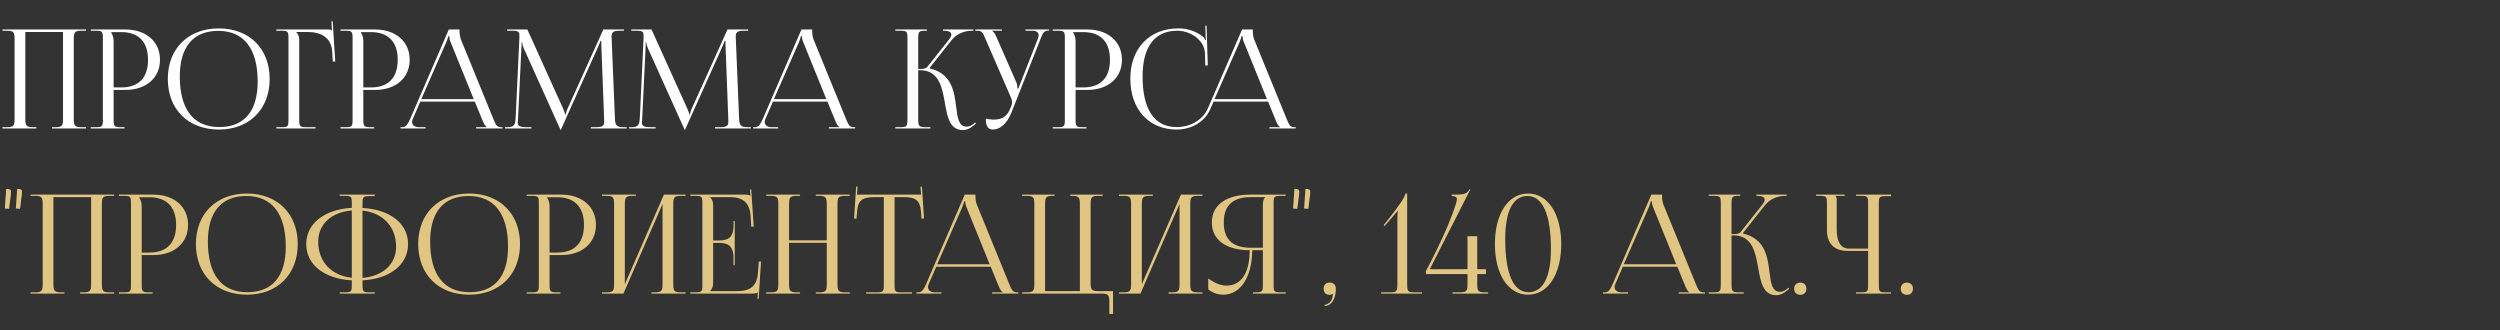
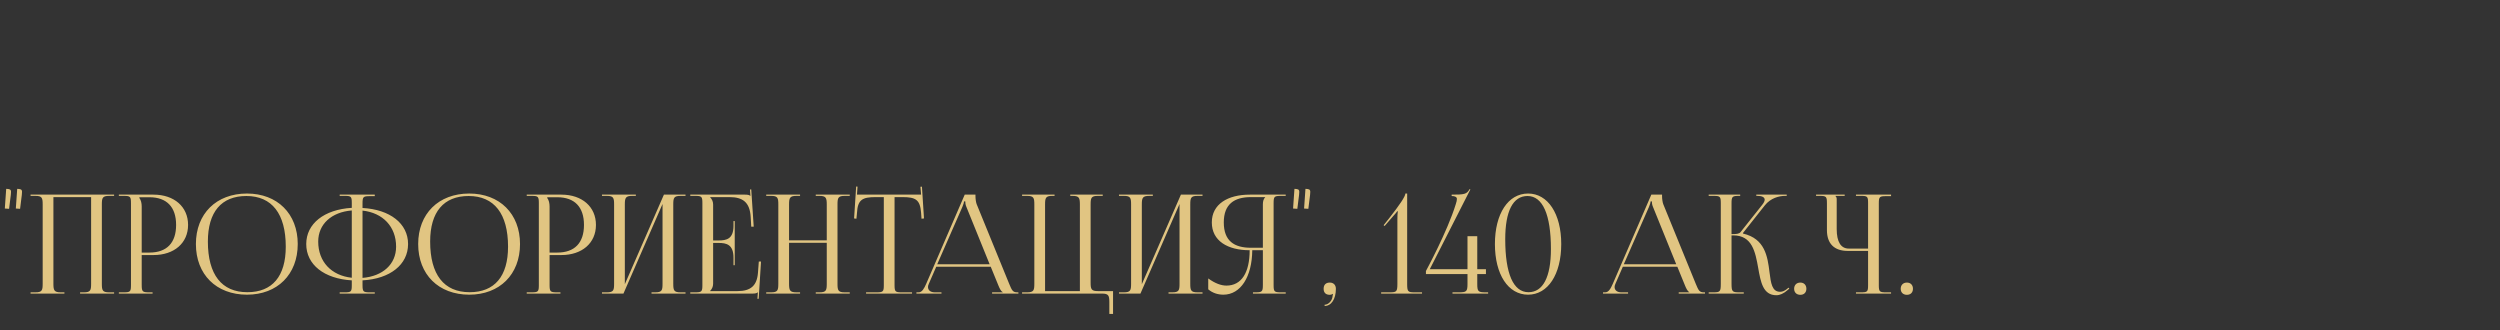
<svg xmlns="http://www.w3.org/2000/svg" width="545" height="72" viewBox="0 0 545 72" fill="none">
  <rect x="0" y="0" width="545" height="72" fill="#333333" stroke="none" />
-   <path d="M0.54 28V27.73H1.59C3.03 27.73 3.18 27.31 3.18 25.87V8.56C3.18 7.12 3.03 6.7 1.59 6.7H0.54V6.43H18.75V6.7H17.67C16.23 6.7 16.08 7.12 16.08 8.56V25.87C16.08 27.31 16.23 27.73 17.67 27.73H18.75V28H11.34V27.73H12.15C13.59 27.73 13.74 27.31 13.74 25.87V6.97H5.52V25.87C5.52 27.31 5.7 27.73 7.14 27.73H7.92V28H0.54ZM24.258 7V7.15C24.618 7.63 24.768 8.32 24.768 9.01V19.06H26.448C30.228 19.06 32.268 16.96 32.268 13.03C32.268 9.13 30.228 7 26.448 7H24.258ZM19.788 28V27.73H20.838C22.278 27.73 22.428 27.58 22.428 26.14V8.29C22.428 6.85 22.278 6.7 20.838 6.7H19.788V6.43H27.348C31.848 6.43 34.878 9.07 34.878 13.03C34.878 16.99 31.848 19.6 27.348 19.6H24.768V26.14C24.768 27.58 24.948 27.73 26.388 27.73H27.138V28H19.788ZM47.714 28.24C41.024 28.24 36.584 23.83 36.584 17.2C36.584 10.6 41.024 6.19 47.714 6.19C54.344 6.19 58.784 10.6 58.784 17.2C58.784 23.83 54.344 28.24 47.714 28.24ZM47.804 27.7C53.234 27.7 56.174 24.25 56.174 17.77C56.174 10.6 53.144 6.73 47.594 6.73C42.134 6.73 39.194 10.21 39.194 16.66C39.194 23.86 42.194 27.7 47.804 27.7ZM60.247 28V27.73H61.297C62.737 27.73 62.887 27.58 62.887 26.14V8.29C62.887 6.85 62.737 6.7 61.297 6.7H60.247V6.43H71.527C72.007 6.43 72.127 6.49 72.337 6.7H72.367L72.247 4.66L72.517 4.63L73.087 13.42H72.547L72.427 11.32C72.247 8.08 69.877 6.97 66.997 6.97H64.567V7C64.927 7.36 65.227 7.9 65.227 8.56V26.14C65.227 27.58 65.407 27.73 66.847 27.73H68.797V28H60.247ZM78.692 7V7.15C79.052 7.63 79.202 8.32 79.202 9.01V19.06H80.882C84.662 19.06 86.702 16.96 86.702 13.03C86.702 9.13 84.662 7 80.882 7H78.692ZM74.222 28V27.73H75.272C76.712 27.73 76.862 27.58 76.862 26.14V8.29C76.862 6.85 76.712 6.7 75.272 6.7H74.222V6.43H81.782C86.282 6.43 89.312 9.07 89.312 13.03C89.312 16.99 86.282 19.6 81.782 19.6H79.202V26.14C79.202 27.58 79.382 27.73 80.822 27.73H81.572V28H74.222ZM87.31 28V27.73H87.79C88.54 27.73 88.99 26.89 89.44 25.87L97.84 6.43H100.18V6.79C100.18 7.39 100.3 8.17 100.45 8.53L107.53 25.87C108.13 27.31 108.31 27.73 109.3 27.73H109.54V28H103.81V27.73H106.12V27.67C105.73 27.52 105.4 26.77 105.19 26.26L103.51 22.15H91.63L90.01 25.87C89.89 26.14 89.83 26.35 89.83 26.56C89.83 27.28 90.4 27.73 91.3 27.73H92.77V28H87.31ZM91.84 21.61H103.27L98.2 9.1C97.99 8.62 97.96 8.23 97.96 7.9H97.69C97.69 8.08 97.6 8.47 97.33 9.1L91.84 21.61ZM110.075 28V27.73H110.555C112.085 27.73 112.325 27.28 112.415 25.6L113.225 8.29C113.225 8.08 113.225 7.87 113.225 7.66C113.225 7 113.045 6.7 111.755 6.7H110.555V6.43H114.965L122.735 23.62C123.005 24.22 123.185 24.73 123.185 24.91H123.335C123.335 24.73 123.545 24.07 123.755 23.62L131.525 6.43H136.025V6.7H135.005C133.535 6.7 133.325 7.15 133.325 8.02C133.325 8.26 133.325 8.53 133.355 8.83L134.045 25.6C134.105 27.31 134.315 27.73 135.965 27.73H136.625V28H128.795V27.73H129.875C131.495 27.73 131.705 27.31 131.705 26.59C131.705 26.44 131.705 26.26 131.705 26.05L131.105 10.24C131.075 9.7 131.075 9.25 131.075 8.92H130.895C130.895 9.01 130.685 9.52 130.415 10.15L122.345 28.12L122.255 28.33H122.195L122.105 28.12L114.155 10.48C113.885 9.88 113.825 9.31 113.825 9.22H113.705C113.705 9.49 113.705 9.7 113.675 10.24L112.925 25.99C112.895 26.26 112.865 26.5 112.865 26.68C112.865 27.4 113.135 27.73 114.785 27.73H115.865V28H110.075ZM137.145 28V27.73H137.625C139.155 27.73 139.395 27.28 139.485 25.6L140.295 8.29C140.295 8.08 140.295 7.87 140.295 7.66C140.295 7 140.115 6.7 138.825 6.7H137.625V6.43H142.035L149.805 23.62C150.075 24.22 150.255 24.73 150.255 24.91H150.405C150.405 24.73 150.615 24.07 150.825 23.62L158.595 6.43H163.095V6.7H162.075C160.605 6.7 160.395 7.15 160.395 8.02C160.395 8.26 160.395 8.53 160.425 8.83L161.115 25.6C161.175 27.31 161.385 27.73 163.035 27.73H163.695V28H155.865V27.73H156.945C158.565 27.73 158.775 27.31 158.775 26.59C158.775 26.44 158.775 26.26 158.775 26.05L158.175 10.24C158.145 9.7 158.145 9.25 158.145 8.92H157.965C157.965 9.01 157.755 9.52 157.485 10.15L149.415 28.12L149.325 28.33H149.265L149.175 28.12L141.225 10.48C140.955 9.88 140.895 9.31 140.895 9.22H140.775C140.775 9.49 140.775 9.7 140.745 10.24L139.995 25.99C139.965 26.26 139.935 26.5 139.935 26.68C139.935 27.4 140.205 27.73 141.855 27.73H142.935V28H137.145ZM164.185 28V27.73H164.665C165.415 27.73 165.865 26.89 166.315 25.87L174.715 6.43H177.055V6.79C177.055 7.39 177.175 8.17 177.325 8.53L184.405 25.87C185.005 27.31 185.185 27.73 186.175 27.73H186.415V28H180.685V27.73H182.995V27.67C182.605 27.52 182.275 26.77 182.065 26.26L180.385 22.15H168.505L166.885 25.87C166.765 26.14 166.705 26.35 166.705 26.56C166.705 27.28 167.275 27.73 168.175 27.73H169.645V28H164.185ZM168.715 21.61H180.145L175.075 9.1C174.865 8.62 174.835 8.23 174.835 7.9H174.565C174.565 8.08 174.475 8.47 174.205 9.1L168.715 21.61ZM195.188 28V27.73H196.238C197.678 27.73 197.828 27.55 197.828 25.87V8.29C197.828 6.85 197.678 6.7 196.238 6.7H195.188V6.43H202.058V6.7H201.788C200.348 6.7 200.168 6.85 200.168 8.29V15.04C201.248 15.04 201.818 14.98 202.118 14.62L206.858 8.65C207.218 8.2 207.398 7.81 207.398 7.54C207.398 6.97 206.768 6.7 205.838 6.7H205.568V6.43H212.198V6.7H211.838C210.518 6.7 208.688 7.18 207.428 8.77L202.658 14.8L202.688 14.92C207.458 16.03 208.028 19.9 208.448 23.35C208.748 25.72 208.988 27.61 210.758 27.61C211.178 27.61 211.658 27.46 212.198 27.04L212.588 26.71L212.768 26.92L212.378 27.25C211.538 28 210.698 28.36 209.948 28.36C207.038 28.36 206.528 25.51 205.988 22.45C205.358 18.94 204.698 15.31 200.528 15.31H200.168V25.87C200.168 27.55 200.348 27.73 201.788 27.73H202.838V28H195.188ZM214.897 25.87C215.317 25.96 216.157 26.08 216.577 26.08C218.797 26.08 219.637 25.09 220.237 23.65L220.477 23.08C220.567 22.87 220.627 22.6 220.627 22.33C220.627 22.03 220.567 21.73 220.447 21.4L214.867 8.56C214.297 7.18 214.087 6.7 213.067 6.7H212.617V6.43H218.407V6.7H216.277V6.76C216.697 6.91 217.027 7.63 217.267 8.17L221.587 18.01C221.767 18.43 221.797 19.09 221.797 19.27V19.33L222.007 19.27L226.207 8.56C226.327 8.26 226.417 7.93 226.417 7.66C226.417 7.12 226.057 6.7 224.947 6.7H223.567V6.43H228.727V6.67H228.547C227.557 6.67 227.317 7.24 226.807 8.56L220.477 24.58C219.487 27.04 217.957 28.24 216.427 28.24C215.407 28.24 214.897 27.46 214.897 25.87ZM233.965 7V7.15C234.325 7.63 234.475 8.32 234.475 9.01V19.06H236.155C239.935 19.06 241.975 16.96 241.975 13.03C241.975 9.13 239.935 7 236.155 7H233.965ZM229.495 28V27.73H230.545C231.985 27.73 232.135 27.58 232.135 26.14V8.29C232.135 6.85 231.985 6.7 230.545 6.7H229.495V6.43H237.055C241.555 6.43 244.585 9.07 244.585 13.03C244.585 16.99 241.555 19.6 237.055 19.6H234.475V26.14C234.475 27.58 234.655 27.73 236.095 27.73H236.845V28H229.495ZM246.411 17.14C246.411 10.57 250.581 6.19 256.881 6.19C258.891 6.19 260.841 6.82 262.371 8.11C262.521 8.26 262.641 8.5 262.701 8.71L262.911 8.65C262.851 8.41 262.821 8.11 262.821 7.78L262.761 5.62L263.031 5.59L263.301 14.26L262.761 14.29L262.671 11.5C262.521 8.8 259.611 6.7 256.641 6.7C251.721 6.7 249.081 10.21 249.081 16.66C249.081 23.86 251.661 27.7 256.491 27.7C259.341 27.7 262.131 26.32 263.331 23.59L270.771 6.43H273.111V6.79C273.111 7.39 273.231 8.17 273.381 8.53L280.461 25.87C281.061 27.31 281.241 27.73 282.231 27.73H282.471V28H276.741V27.73H279.051V27.67C278.661 27.52 278.331 26.77 278.121 26.26L276.441 22.15H264.561L263.841 23.8C262.521 26.77 259.521 28.24 256.491 28.24C250.431 28.24 246.411 23.8 246.411 17.14ZM264.771 21.61H276.201L271.131 9.1C270.921 8.62 270.891 8.23 270.891 7.9H270.621C270.621 8.08 270.531 8.47 270.261 9.1L264.771 21.61Z" fill="white" />
  <path d="M3.45 45.46L3.75 41.17C4.47 41.2 4.8 41.26 4.8 41.83C4.8 42.16 4.74 42.73 4.62 43.57L4.38 45.52L3.45 45.46ZM1.05 45.46L1.35 41.17C2.07 41.2 2.4 41.26 2.4 41.83C2.4 42.16 2.34 42.73 2.22 43.57L1.98 45.52L1.05 45.46ZM6.663 64V63.73H7.713C9.153 63.73 9.303 63.31 9.303 61.87V44.56C9.303 43.12 9.153 42.7 7.713 42.7H6.663V42.43H24.873V42.7H23.793C22.353 42.7 22.203 43.12 22.203 44.56V61.87C22.203 63.31 22.353 63.73 23.793 63.73H24.873V64H17.463V63.73H18.273C19.713 63.73 19.863 63.31 19.863 61.87V42.97H11.643V61.87C11.643 63.31 11.823 63.73 13.263 63.73H14.043V64H6.663ZM30.381 43V43.15C30.741 43.63 30.891 44.32 30.891 45.01V55.06H32.571C36.351 55.06 38.391 52.96 38.391 49.03C38.391 45.13 36.351 43 32.571 43H30.381ZM25.911 64V63.73H26.961C28.401 63.73 28.551 63.58 28.551 62.14V44.29C28.551 42.85 28.401 42.7 26.961 42.7H25.911V42.43H33.471C37.971 42.43 41.001 45.07 41.001 49.03C41.001 52.99 37.971 55.6 33.471 55.6H30.891V62.14C30.891 63.58 31.071 63.73 32.511 63.73H33.261V64H25.911ZM53.837 64.24C47.147 64.24 42.707 59.83 42.707 53.2C42.707 46.6 47.147 42.19 53.837 42.19C60.467 42.19 64.907 46.6 64.907 53.2C64.907 59.83 60.467 64.24 53.837 64.24ZM53.927 63.7C59.357 63.7 62.297 60.25 62.297 53.77C62.297 46.6 59.267 42.73 53.717 42.73C48.257 42.73 45.317 46.21 45.317 52.66C45.317 59.86 48.317 63.7 53.927 63.7ZM74.05 64V63.73H75.1C76.54 63.73 76.69 63.61 76.69 62.17V61.12C70.66 60.76 66.76 57.7 66.76 53.2C66.76 48.76 70.66 45.67 76.69 45.31V44.26C76.69 42.82 76.54 42.7 75.1 42.7H74.05V42.43H81.7V42.76H80.65C79.21 42.76 79.03 42.88 79.03 44.32V45.34C85.03 45.67 88.96 48.73 88.96 53.2C88.96 57.7 85.03 60.79 79.03 61.12V62.17C79.03 63.61 79.21 63.73 80.65 63.73H81.7V64H74.05ZM79.03 45.91V60.58C83.44 60.22 86.35 57.61 86.35 53.77C86.35 49.42 83.47 46.39 79.03 45.91ZM76.69 60.55V45.88C72.25 46.24 69.37 48.88 69.37 52.66C69.37 57.04 72.22 60.07 76.69 60.55ZM102.294 64.24C95.604 64.24 91.164 59.83 91.164 53.2C91.164 46.6 95.604 42.19 102.294 42.19C108.924 42.19 113.364 46.6 113.364 53.2C113.364 59.83 108.924 64.24 102.294 64.24ZM102.384 63.7C107.814 63.7 110.754 60.25 110.754 53.77C110.754 46.6 107.724 42.73 102.174 42.73C96.714 42.73 93.774 46.21 93.774 52.66C93.774 59.86 96.774 63.7 102.384 63.7ZM119.297 43V43.15C119.657 43.63 119.807 44.32 119.807 45.01V55.06H121.487C125.267 55.06 127.307 52.96 127.307 49.03C127.307 45.13 125.267 43 121.487 43H119.297ZM114.827 64V63.73H115.877C117.317 63.73 117.467 63.58 117.467 62.14V44.29C117.467 42.85 117.317 42.7 115.877 42.7H114.827V42.43H122.387C126.887 42.43 129.917 45.07 129.917 49.03C129.917 52.99 126.887 55.6 122.387 55.6H119.807V62.14C119.807 63.58 119.987 63.73 121.427 63.73H122.177V64H114.827ZM131.233 64V63.73H132.283C133.723 63.73 133.873 63.31 133.873 61.87V44.56C133.873 43.12 133.723 42.7 132.283 42.7H131.233V42.43H138.613V42.7H137.833C136.393 42.7 136.213 43.12 136.213 44.56V61.96L144.733 42.43H149.443V42.7H148.363C146.923 42.7 146.773 43.12 146.773 44.56V61.87C146.773 63.31 146.923 63.73 148.363 63.73H149.443V64H142.033V63.73H142.843C144.283 63.73 144.433 63.31 144.433 61.87V44.47L135.913 64H131.233ZM160.171 57.82H159.901V56.17C159.901 53.29 158.341 52.96 156.661 52.96H155.461V61.87C155.461 62.53 155.161 63.07 154.801 63.43V63.46H160.771C163.651 63.46 165.031 62.29 165.241 59.41L165.421 57.01H165.901L165.391 65.14H165.121L165.211 63.73H165.181C164.971 63.94 164.551 64 164.071 64H150.481V63.73H151.531C152.971 63.73 153.121 63.58 153.121 62.14V44.29C153.121 42.85 152.971 42.7 151.531 42.7H150.481V42.43H162.451C162.931 42.43 163.351 42.49 163.561 42.7H163.591L163.501 41.32L163.771 41.29L164.311 49.42H163.771L163.651 47.32C163.471 44.08 161.911 42.97 159.031 42.97H154.801V43C155.161 43.36 155.461 43.9 155.461 44.56V52.42H156.661C158.341 52.42 159.901 52.12 159.901 49.24V48.19H160.171V57.82ZM167.034 64V63.73H168.084C169.524 63.73 169.674 63.31 169.674 61.87V44.56C169.674 43.12 169.524 42.7 168.084 42.7H167.034V42.43H174.414V42.7H173.634C172.194 42.7 172.014 43.12 172.014 44.56V52.39H180.234V44.56C180.234 43.12 180.054 42.7 178.614 42.7H177.834V42.43H185.244V42.7H184.164C182.724 42.7 182.574 43.12 182.574 44.56V61.87C182.574 63.31 182.724 63.73 184.164 63.73H185.244V64H177.834V63.73H178.644C180.084 63.73 180.234 63.31 180.234 61.87V52.93H172.014V61.87C172.014 63.31 172.194 63.73 173.634 63.73H174.414V64H167.034ZM188.802 64V63.73H191.082C192.522 63.73 192.672 63.58 192.672 62.14V42.97H190.872C187.992 42.97 186.972 43.54 186.822 46.42L186.702 47.68L186.192 47.62L186.642 40.66L186.942 40.69L186.822 42.43H200.802L200.652 40.72L200.982 40.69L201.432 47.62L200.892 47.68L200.802 46.42C200.592 43.54 199.632 42.97 196.752 42.97H195.012V62.14C195.012 63.58 195.162 63.73 196.602 63.73H198.822V64H188.802ZM199.781 64V63.73H200.261C201.011 63.73 201.461 62.89 201.911 61.87L210.311 42.43H212.651V42.79C212.651 43.39 212.771 44.17 212.921 44.53L220.001 61.87C220.601 63.31 220.781 63.73 221.771 63.73H222.011V64H216.281V63.73H218.591V63.67C218.201 63.52 217.871 62.77 217.661 62.26L215.981 58.15H204.101L202.481 61.87C202.361 62.14 202.301 62.35 202.301 62.56C202.301 63.28 202.871 63.73 203.771 63.73H205.241V64H199.781ZM204.311 57.61H215.741L210.671 45.1C210.461 44.62 210.431 44.23 210.431 43.9H210.161C210.161 44.08 210.071 44.47 209.801 45.1L204.311 57.61ZM222.815 64V63.73H223.895C225.335 63.73 225.485 63.31 225.485 61.87V44.56C225.485 43.12 225.335 42.7 223.895 42.7H222.815V42.43H229.895V42.7H229.415C227.975 42.7 227.825 43.12 227.825 44.56V63.46H235.415V44.56C235.415 43.12 235.235 42.7 233.795 42.7H233.315V42.43H240.395V42.7H239.345C237.905 42.7 237.755 43.12 237.755 44.56V61.6C237.755 63.04 237.905 63.46 239.345 63.46H242.645V68.44H241.835V65.86C241.835 64.42 241.655 64 240.215 64H222.815ZM243.938 64V63.73H244.988C246.428 63.73 246.578 63.31 246.578 61.87V44.56C246.578 43.12 246.428 42.7 244.988 42.7H243.938V42.43H251.318V42.7H250.538C249.098 42.7 248.918 43.12 248.918 44.56V61.96L257.438 42.43H262.148V42.7H261.068C259.628 42.7 259.478 43.12 259.478 44.56V61.87C259.478 63.31 259.628 63.73 261.068 63.73H262.148V64H254.738V63.73H255.548C256.988 63.73 257.138 63.31 257.138 61.87V44.47L248.618 64H243.938ZM273.146 64V63.73H273.686C275.126 63.73 275.306 63.58 275.306 62.14V54.55H272.996C272.936 60.37 270.446 64.24 266.696 64.24C265.466 64.24 264.296 63.85 263.396 63.07V60.7C264.836 61.75 266.186 62.26 267.356 62.26C270.626 62.26 272.426 59.47 272.426 54.55C267.626 54.55 264.176 52.51 264.176 48.49C264.176 44.5 267.656 42.43 272.456 42.43H280.286V42.7H279.236C277.796 42.7 277.646 42.85 277.646 44.29V62.14C277.646 63.58 277.796 63.73 279.236 63.73H280.286V64H273.146ZM275.306 54.01V44.56C275.306 43.87 275.456 43.36 275.816 43V42.97H272.696C269.036 42.97 266.786 44.53 266.786 48.49C266.786 52.51 269.036 54.01 272.696 54.01H275.306ZM284.29 45.46L284.59 41.17C285.31 41.2 285.64 41.26 285.64 41.83C285.64 42.16 285.58 42.73 285.46 43.57L285.22 45.52L284.29 45.46ZM281.89 45.46L282.19 41.17C282.91 41.2 283.24 41.26 283.24 41.83C283.24 42.16 283.18 42.73 283.06 43.57L282.82 45.52L281.89 45.46ZM288.763 66.43C289.573 66.43 290.323 65.62 290.473 64.78C290.503 64.57 290.533 64.24 290.593 64.12L290.503 64.06C290.413 64.18 290.113 64.27 289.903 64.27C289.033 64.27 288.553 63.82 288.553 62.95C288.553 62.08 289.033 61.6 289.903 61.6C290.713 61.6 291.223 62.14 291.223 62.95C291.223 65.2 290.233 66.7 288.763 66.7V66.43ZM310.001 64H301.091V63.73H303.011C304.451 63.73 304.631 63.55 304.631 61.87V47.83C304.631 47.14 304.661 46.51 304.721 46.09L304.601 46.03C304.481 46.21 304.271 46.54 303.851 46.96L301.841 49.27L301.631 49.09L302.801 47.62C305.111 44.68 306.371 42.82 306.371 42.19H306.761V61.87C306.761 63.55 306.911 63.73 308.351 63.73H310.001V64ZM311.693 58.69H319.913V51.49H322.043V58.69H323.933V59.74H322.043V61.87C322.043 63.55 322.223 63.73 323.903 63.73H324.413V64H316.643V63.73H318.022C319.703 63.73 319.913 63.55 319.913 61.87V59.74H310.853V59.08C310.943 58.9 315.533 50.47 317.363 44.5C317.543 43.99 317.603 43.63 317.603 43.36C317.603 42.97 317.213 42.73 316.463 42.73V42.43C319.132 42.43 319.763 42.37 320.363 41.23L320.543 41.29L311.693 58.69ZM333.001 42.73C329.821 42.73 328.141 46.03 328.141 52.15C328.141 59.68 329.911 63.7 333.211 63.7C336.361 63.7 338.101 60.43 338.101 54.28C338.101 46.78 336.301 42.73 333.001 42.73ZM333.121 42.19C337.441 42.19 340.351 46.6 340.351 53.2C340.351 59.83 337.441 64.24 333.121 64.24C328.771 64.24 325.891 59.83 325.891 53.2C325.891 46.6 328.771 42.19 333.121 42.19ZM349.459 64V63.73H349.939C350.689 63.73 351.139 62.89 351.589 61.87L359.989 42.43H362.329V42.79C362.329 43.39 362.449 44.17 362.599 44.53L369.679 61.87C370.279 63.31 370.459 63.73 371.449 63.73H371.689V64H365.959V63.73H368.269V63.67C367.879 63.52 367.549 62.77 367.339 62.26L365.659 58.15H353.779L352.159 61.87C352.039 62.14 351.979 62.35 351.979 62.56C351.979 63.28 352.549 63.73 353.449 63.73H354.919V64H349.459ZM353.989 57.61H365.419L360.349 45.1C360.139 44.62 360.109 44.23 360.109 43.9H359.839C359.839 44.08 359.749 44.47 359.479 45.1L353.989 57.61ZM372.493 64V63.73H373.543C374.983 63.73 375.133 63.55 375.133 61.87V44.29C375.133 42.85 374.983 42.7 373.543 42.7H372.493V42.43H379.363V42.7H379.093C377.653 42.7 377.473 42.85 377.473 44.29V51.04C378.553 51.04 379.123 50.98 379.423 50.62L384.163 44.65C384.523 44.2 384.703 43.81 384.703 43.54C384.703 42.97 384.073 42.7 383.143 42.7H382.873V42.43H389.503V42.7H389.143C387.823 42.7 385.993 43.18 384.733 44.77L379.963 50.8L379.993 50.92C384.763 52.03 385.333 55.9 385.753 59.35C386.053 61.72 386.293 63.61 388.063 63.61C388.483 63.61 388.963 63.46 389.503 63.04L389.893 62.71L390.073 62.92L389.683 63.25C388.843 64 388.003 64.36 387.253 64.36C384.343 64.36 383.833 61.51 383.293 58.45C382.663 54.94 382.003 51.31 377.833 51.31H377.473V61.87C377.473 63.55 377.653 63.73 379.093 63.73H380.143V64H372.493ZM392.471 61.6C393.251 61.6 393.791 62.11 393.791 62.95C393.791 63.73 393.311 64.27 392.471 64.27C391.691 64.27 391.121 63.79 391.121 62.95C391.121 62.17 391.631 61.6 392.471 61.6ZM404.601 64V63.73H405.651C407.091 63.73 407.241 63.61 407.241 62.17V54.7H402.801C399.861 54.7 398.271 53.11 398.271 50.17V44.29C398.271 42.85 398.121 42.7 396.681 42.7H395.901V42.43H402.141V42.7H400.131V42.76C400.341 42.97 400.401 43.06 400.401 43.54V49.93C400.401 52.72 401.301 54.19 403.041 54.19H407.241V44.26C407.241 42.82 407.091 42.7 405.651 42.7H404.601V42.43H412.251V42.76H411.201C409.761 42.76 409.581 42.88 409.581 44.32V62.17C409.581 63.61 409.761 63.73 411.201 63.73H412.251V64H404.601ZM415.704 61.6C416.484 61.6 417.024 62.11 417.024 62.95C417.024 63.73 416.544 64.27 415.704 64.27C414.924 64.27 414.354 63.79 414.354 62.95C414.354 62.17 414.864 61.6 415.704 61.6Z" fill="#E1C582" />
</svg>